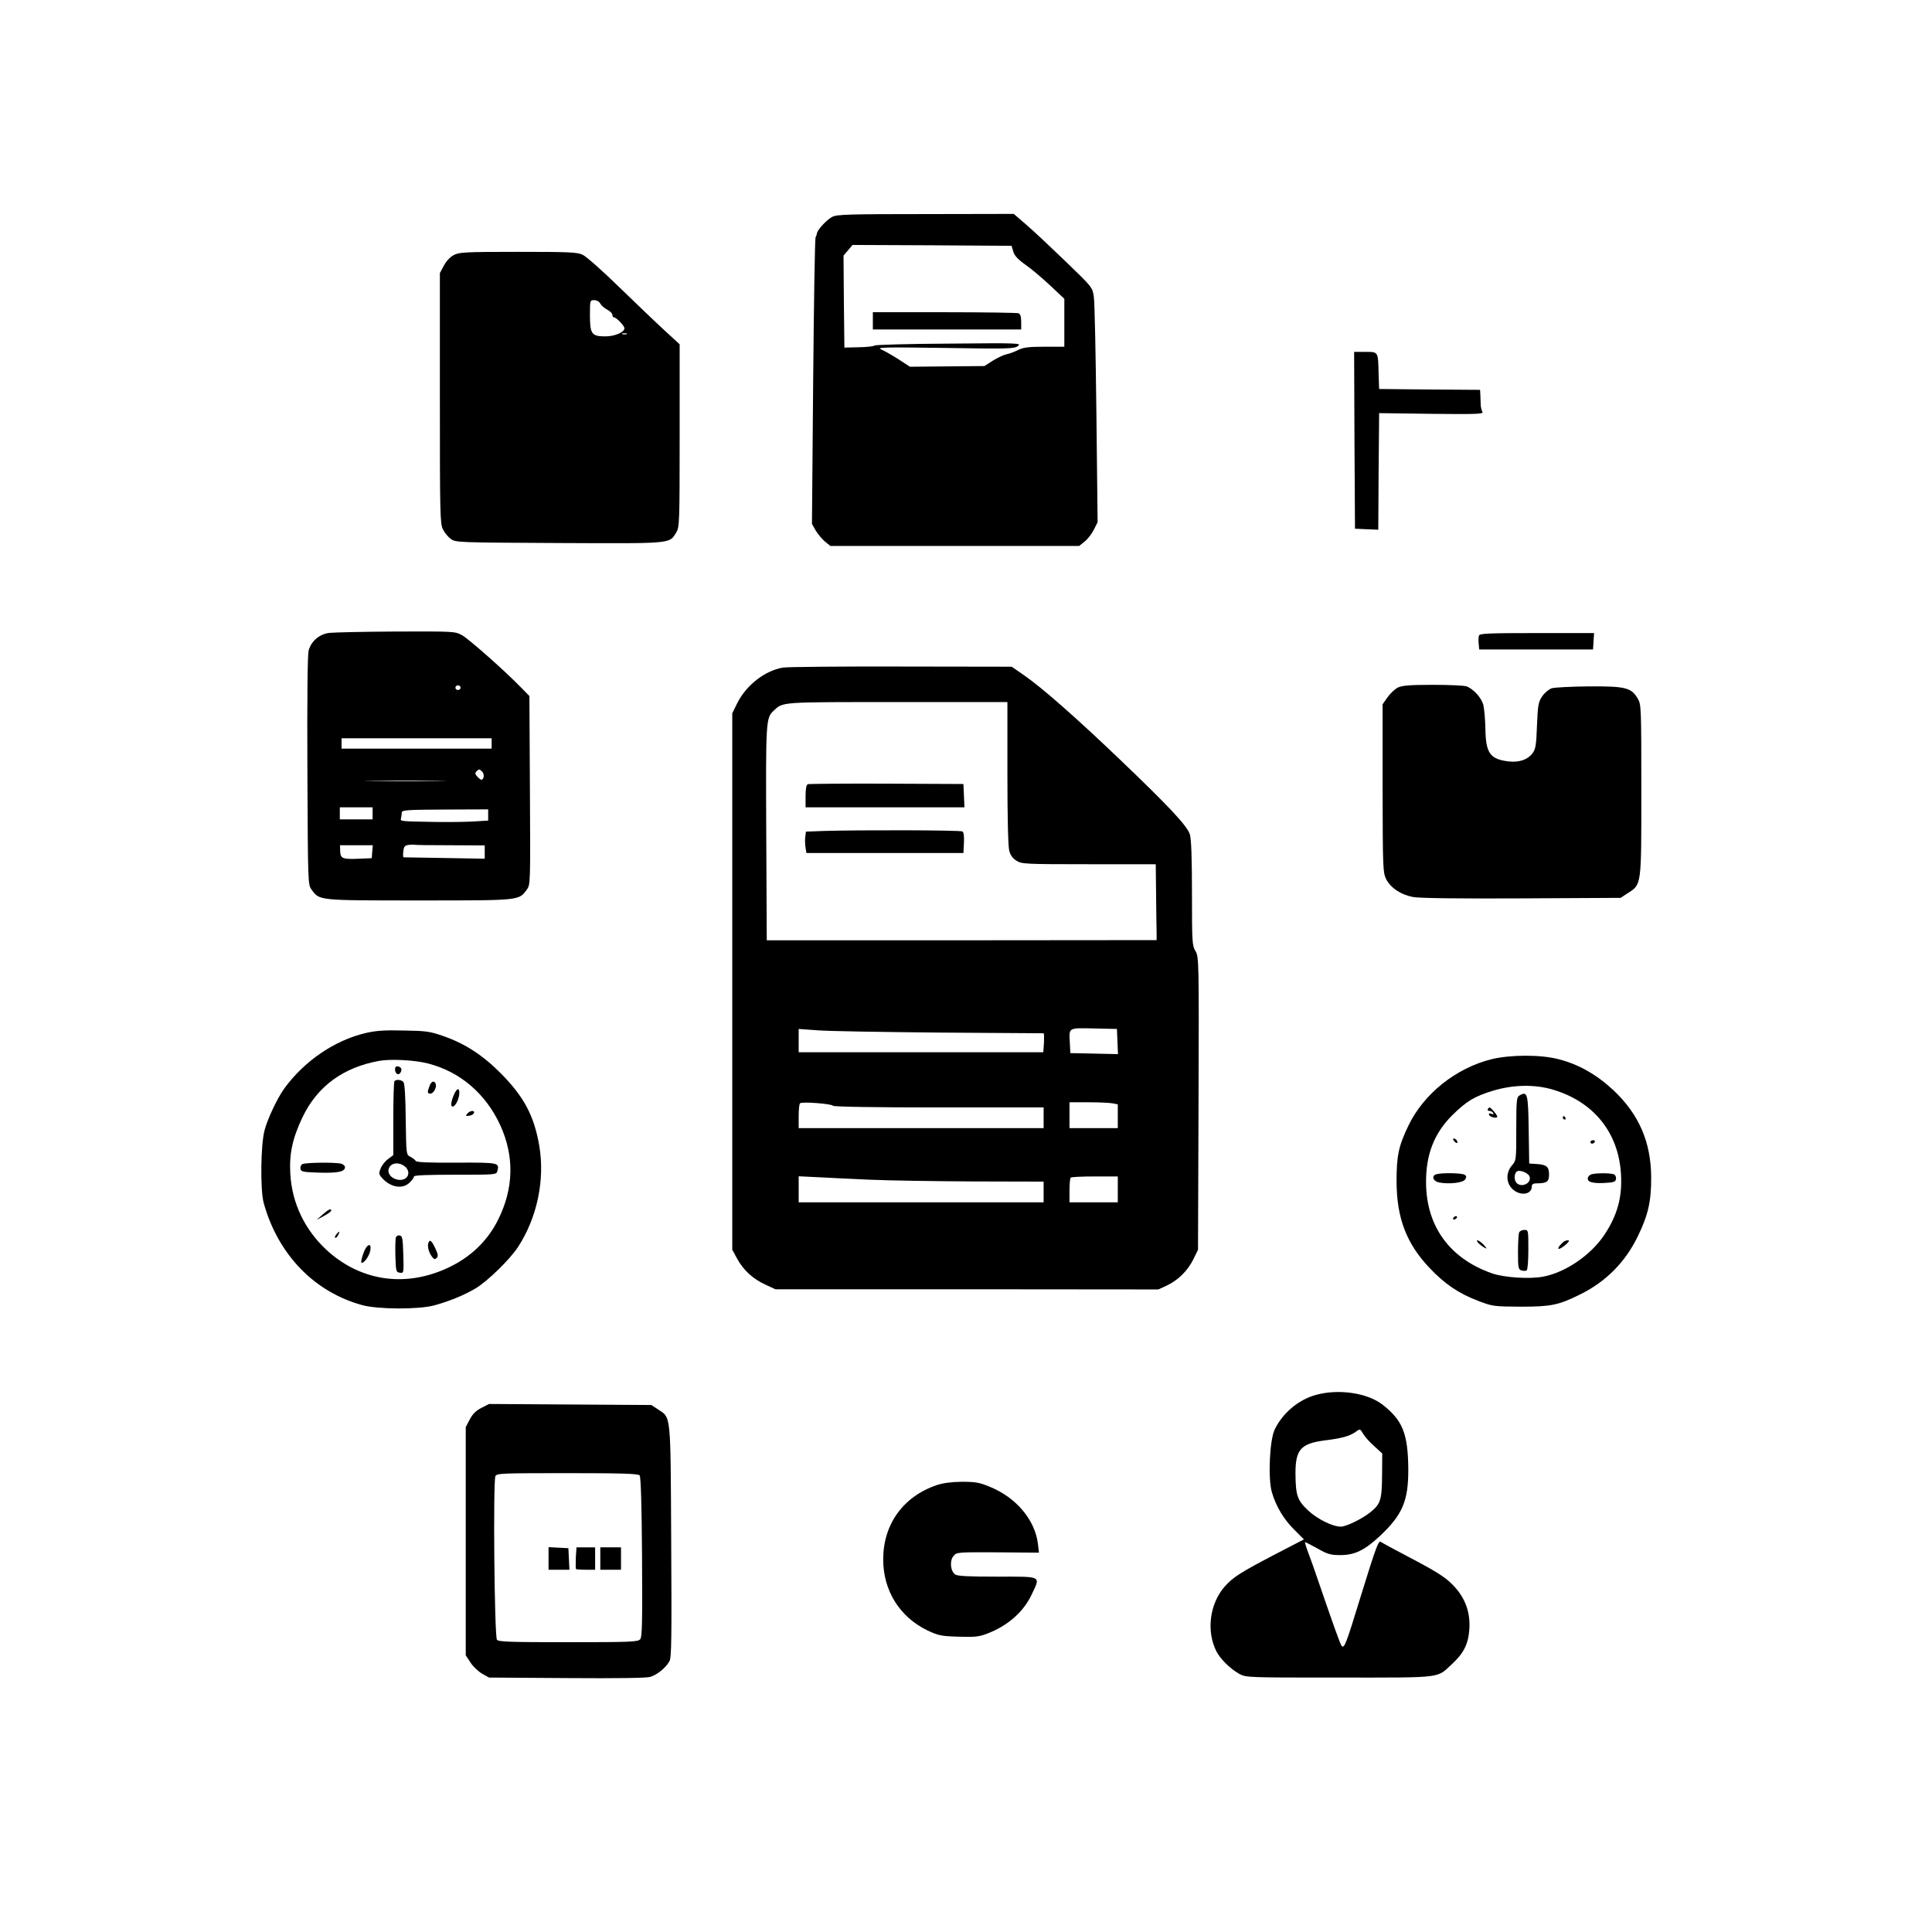
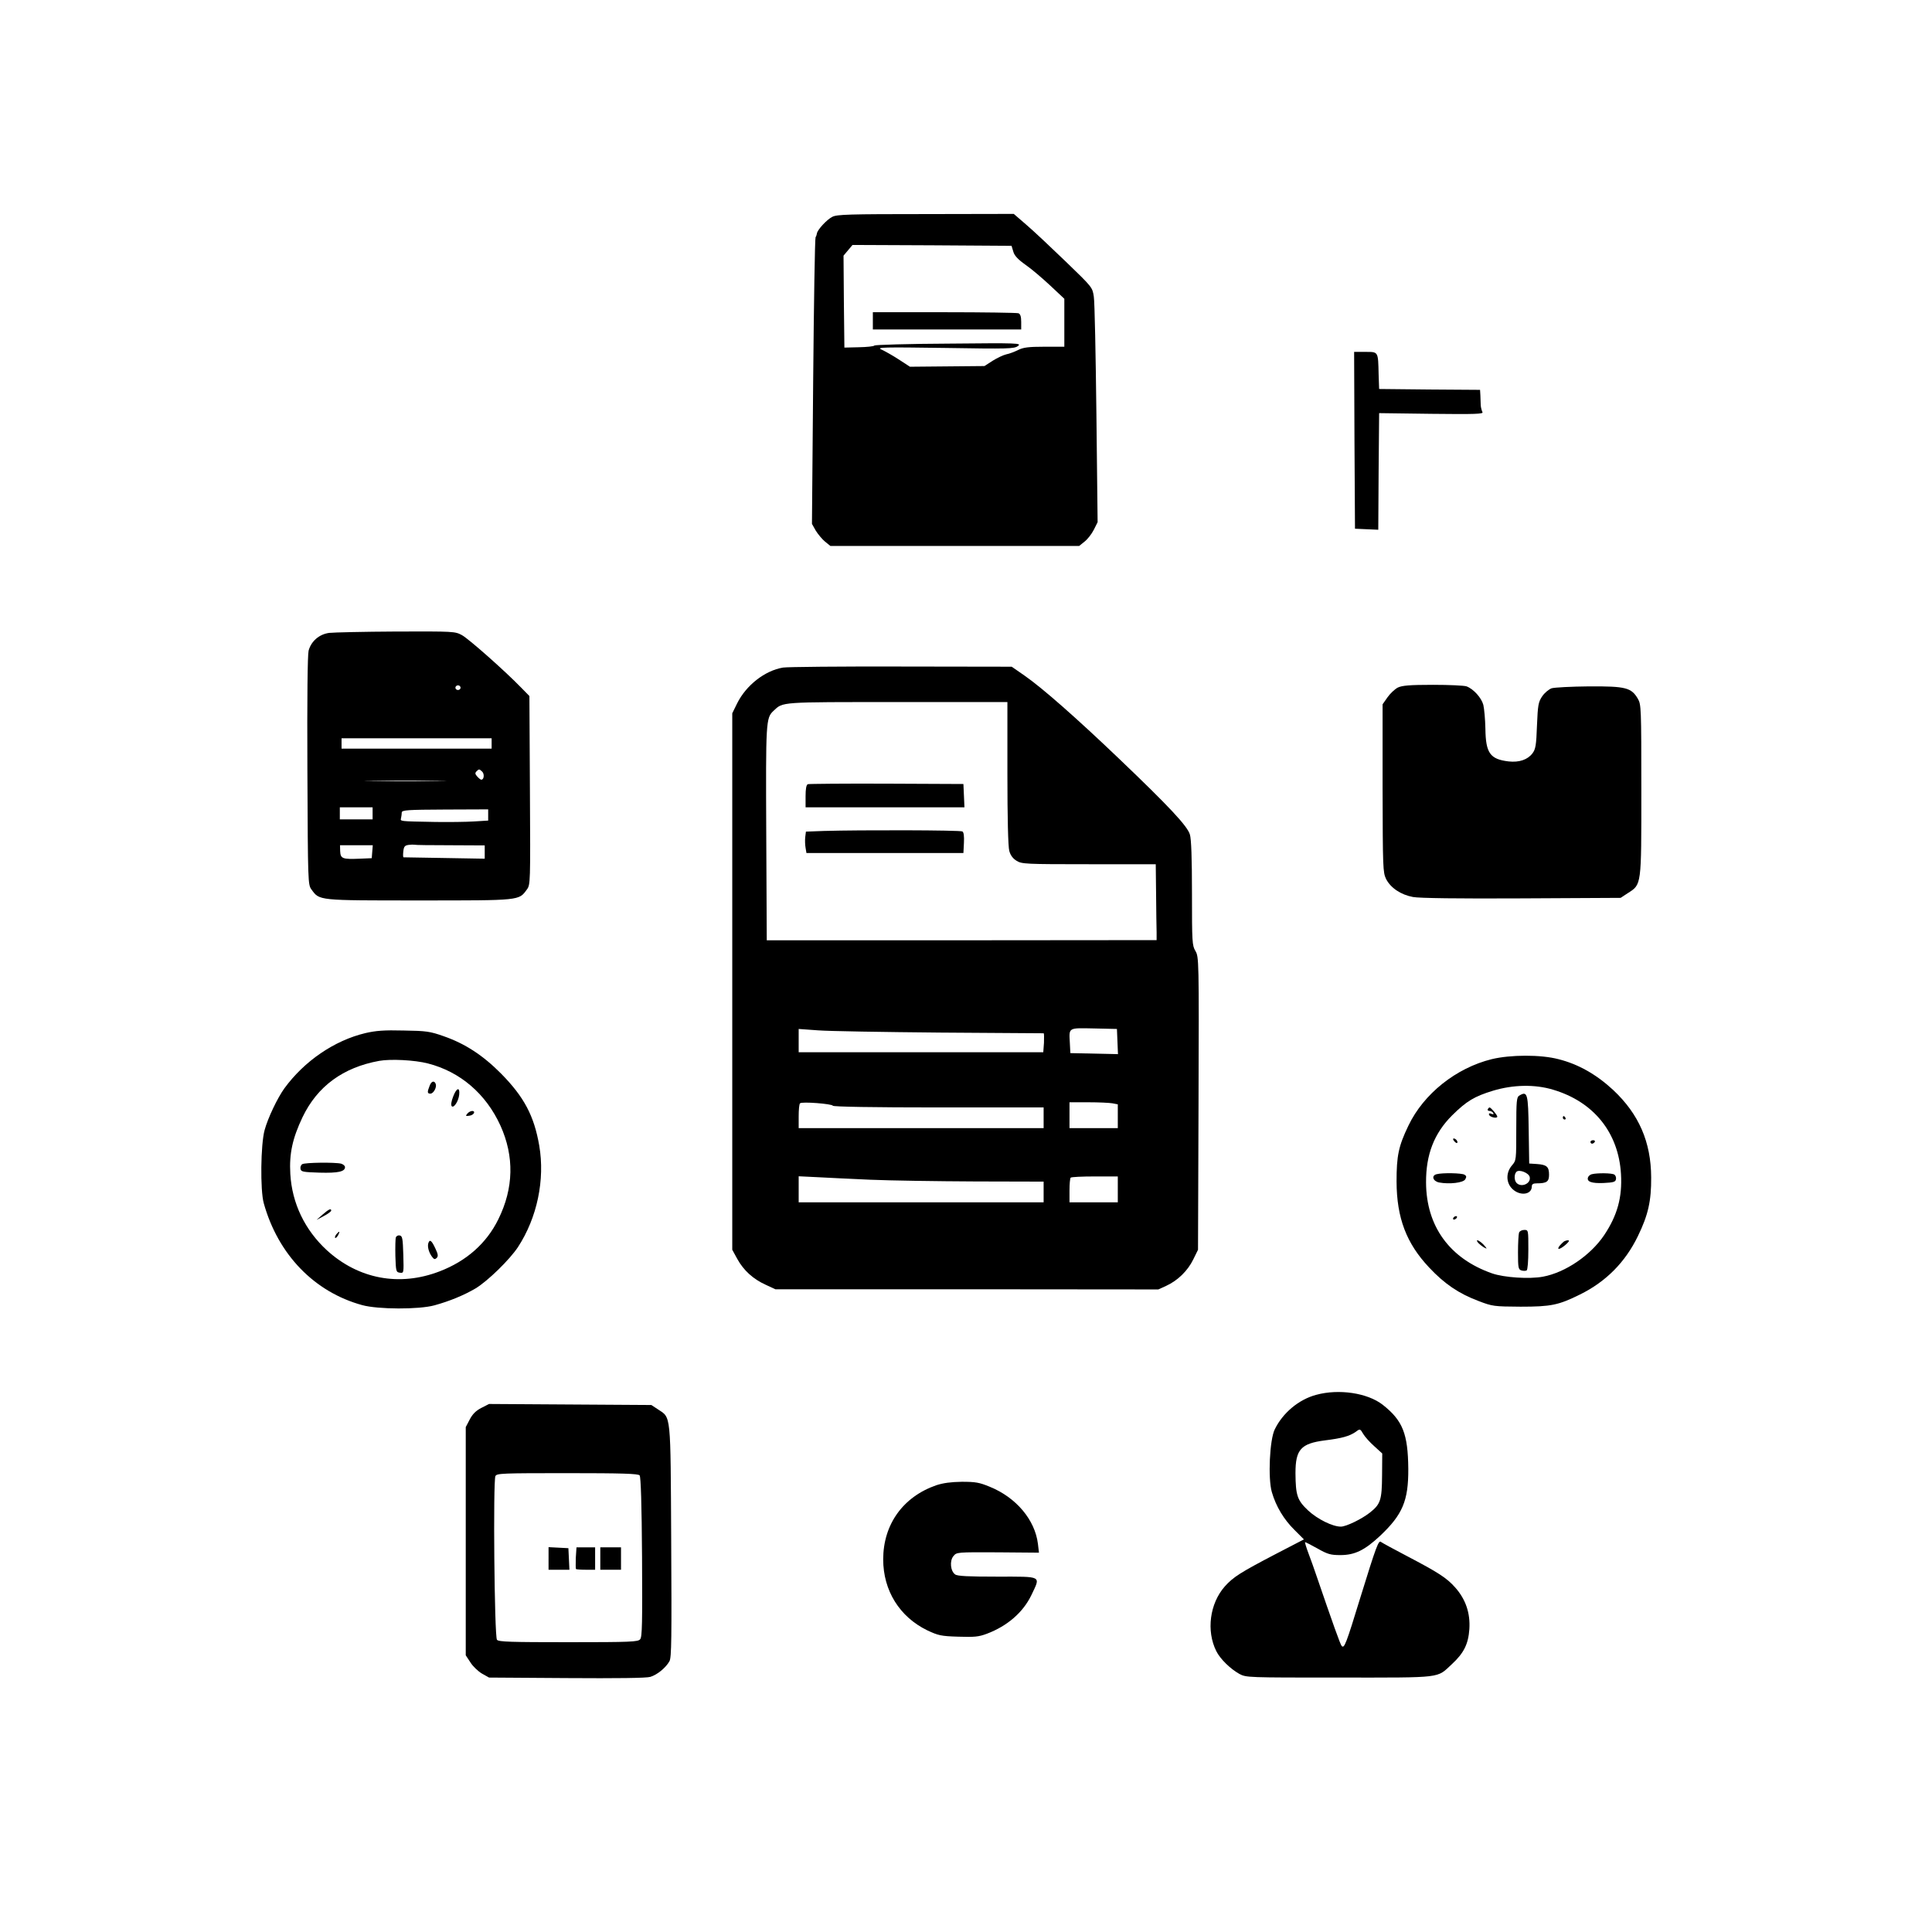
<svg xmlns="http://www.w3.org/2000/svg" version="1.0" width="1120pt" height="1120pt" viewBox="0 0 1120 1120" preserveAspectRatio="xMidYMid meet">
  <g transform="translate(0,1120) scale(0.1,-0.1)" fill="#000000" stroke="none">
    <path d="M4825 9943 c-32 -16 -85 -74 -89 -95 -1 -7 -4 -18 -8 -23 -4 -6 -10 -382 -14 -836 l-7 -826 22 -39 c13 -21 37 -50 54 -64 l31 -25 721 0 721 0 31 25 c18 14 42 45 54 69 l22 44 -7 626 c-4 344 -10 651 -15 681 -8 55 -9 55 -162 203 -85 82 -187 178 -228 213 l-74 64 -511 -1 c-443 0 -515 -2 -541 -16z m1049 -201 c6 -23 26 -45 71 -77 35 -24 99 -79 144 -121 l81 -76 0 -139 0 -139 -115 0 c-93 0 -123 -4 -153 -19 -20 -10 -51 -22 -68 -25 -18 -4 -53 -21 -79 -37 l-48 -31 -216 -2 -216 -2 -66 43 c-37 24 -82 49 -100 57 -30 13 12 14 367 9 371 -6 403 -5 425 11 23 17 5 18 -401 14 -234 -1 -428 -7 -431 -11 -3 -5 -44 -9 -90 -10 l-84 -2 -3 267 -2 266 26 31 26 31 461 -2 461 -3 10 -33z" />
    <path d="M5060 9340 l0 -50 430 0 430 0 0 44 c0 31 -5 46 -16 50 -9 3 -202 6 -430 6 l-414 0 0 -50z" />
-     <path d="M2630 9721 c-20 -10 -44 -36 -57 -61 l-23 -43 0 -726 c0 -671 1 -729 18 -760 9 -19 30 -44 45 -55 28 -21 40 -21 628 -24 662 -3 639 -5 679 61 19 31 20 54 20 561 l0 530 -87 80 c-49 45 -167 158 -263 251 -96 94 -191 178 -212 188 -32 15 -76 17 -375 17 -310 0 -341 -2 -373 -19z m850 -281 c6 -11 24 -27 40 -35 17 -9 30 -22 30 -30 0 -8 4 -15 10 -15 13 0 60 -49 60 -63 0 -23 -56 -47 -111 -47 -79 0 -89 14 -89 122 0 87 0 88 25 88 14 0 29 -8 35 -20z m153 -177 c-7 -2 -19 -2 -25 0 -7 3 -2 5 12 5 14 0 19 -2 13 -5z" />
    <path d="M7852 8648 l3 -513 67 -3 68 -3 2 338 3 338 304 -4 c256 -3 302 -1 295 10 -4 8 -9 25 -10 39 0 14 -2 40 -2 57 l-2 33 -292 2 -293 3 -3 85 c-3 134 -1 130 -77 130 l-65 0 2 -512z" />
    <path d="M1908 7531 c-58 -8 -104 -48 -119 -103 -6 -25 -9 -269 -7 -697 3 -649 3 -660 24 -688 47 -64 34 -63 624 -63 590 0 577 -1 624 63 21 28 21 36 18 575 l-3 547 -47 48 c-94 97 -304 283 -344 305 -41 22 -46 22 -382 21 -188 -1 -362 -5 -388 -8z m762 -318 c0 -7 -7 -13 -15 -13 -8 0 -15 6 -15 13 0 8 7 14 15 14 8 0 15 -6 15 -14z m180 -323 l0 -30 -435 0 -435 0 0 30 0 30 435 0 435 0 0 -30z m-54 -164 c13 -14 10 -46 -6 -46 -4 0 -14 8 -23 18 -13 14 -14 21 -5 30 15 15 16 15 34 -2z m-253 -53 c-106 -2 -280 -2 -385 0 -106 1 -20 2 192 2 212 0 298 -1 193 -2z m-383 -188 l0 -35 -95 0 -95 0 0 35 0 35 95 0 95 0 0 -35z m670 -10 l0 -32 -82 -5 c-46 -3 -146 -4 -223 -3 -216 4 -204 3 -200 23 2 9 4 24 4 32 1 14 34 16 251 17 l250 1 0 -33z m-221 -175 l201 -1 0 -38 0 -39 -232 4 c-128 2 -235 4 -238 4 -4 0 -4 15 -2 34 3 29 9 35 31 38 14 2 29 2 33 1 3 -2 97 -3 207 -3z m-451 -37 l-3 -38 -70 -3 c-99 -4 -111 0 -113 43 l-1 35 95 0 95 0 -3 -37z" />
-     <path d="M8574 7516 c-3 -8 -4 -29 -2 -48 l3 -33 330 0 330 0 3 48 3 47 -331 0 c-275 0 -332 -2 -336 -14z" />
    <path d="M4539 7330 c-106 -18 -214 -103 -266 -208 l-28 -57 0 -1555 0 -1555 29 -53 c37 -67 92 -117 165 -150 l56 -26 1110 0 1110 -1 46 21 c67 31 124 87 156 152 l28 57 3 849 c3 837 2 849 -18 883 -19 32 -20 51 -20 335 0 203 -4 314 -12 340 -14 49 -121 163 -410 439 -249 238 -446 411 -548 482 l-75 52 -640 1 c-352 1 -661 -2 -686 -6z m1301 -612 c0 -259 4 -427 11 -451 7 -26 21 -44 42 -57 30 -19 53 -20 420 -20 l387 0 2 -175 c1 -96 2 -195 3 -220 l0 -45 -1130 -1 -1130 0 -3 618 c-3 651 -2 671 42 712 56 53 33 51 719 51 l637 0 0 -412z m-390 -1504 c327 -2 597 -4 600 -4 3 0 3 -25 2 -55 l-4 -55 -709 0 -709 0 0 68 0 67 112 -8 c62 -5 381 -10 708 -13z m1028 -52 l3 -73 -138 3 -138 3 -3 59 c-5 91 -11 87 140 84 l133 -3 3 -73z m-1650 -372 c2 -6 237 -10 613 -10 l609 0 0 -60 0 -60 -710 0 -710 0 0 68 c0 38 3 72 8 76 10 11 186 -3 190 -14z m1621 14 l31 -6 0 -69 0 -69 -140 0 -140 0 0 75 0 75 109 0 c60 0 123 -3 140 -6z m-1404 -443 c116 -5 389 -9 608 -10 l397 -1 0 -60 0 -60 -710 0 -710 0 0 76 0 75 103 -5 c56 -3 197 -10 312 -15z m1435 -56 l0 -75 -140 0 -140 0 0 68 c0 38 3 72 7 75 3 4 66 7 140 7 l133 0 0 -75z" />
    <path d="M4683 6654 c-9 -4 -13 -28 -13 -70 l0 -64 460 0 461 0 -3 68 -3 67 -445 2 c-245 1 -451 -1 -457 -3z" />
    <path d="M4779 6383 l-107 -4 -4 -32 c-2 -18 -1 -45 2 -62 l5 -30 455 0 455 0 3 59 c2 38 -1 62 -9 66 -12 8 -595 9 -800 3z" />
    <path d="M8103 7214 c-17 -9 -44 -34 -60 -57 l-28 -40 0 -486 c1 -463 2 -488 20 -526 26 -52 86 -92 156 -105 36 -7 266 -10 630 -8 l574 3 41 27 c81 52 79 38 79 598 0 477 -1 496 -20 529 -38 65 -71 73 -282 72 -104 -1 -201 -6 -218 -11 -16 -6 -41 -26 -55 -47 -22 -33 -25 -49 -30 -169 -4 -114 -8 -137 -26 -161 -28 -37 -77 -54 -139 -47 -107 13 -132 48 -134 189 -1 55 -7 118 -12 139 -11 41 -57 92 -97 107 -13 5 -101 9 -195 9 -136 0 -179 -4 -204 -16z" />
    <path d="M2118 5211 c-180 -43 -354 -162 -470 -321 -40 -56 -95 -171 -114 -241 -23 -83 -26 -349 -5 -424 83 -298 293 -515 571 -591 91 -25 329 -26 419 -1 87 24 170 58 238 98 71 43 198 167 246 240 111 170 157 390 123 588 -30 173 -88 282 -221 417 -105 106 -209 174 -333 217 -79 28 -101 31 -232 33 -114 3 -161 -1 -222 -15z m363 -176 c187 -48 336 -176 420 -360 81 -179 77 -363 -12 -543 -68 -139 -184 -242 -340 -302 -233 -90 -471 -45 -654 122 -128 118 -202 272 -212 442 -7 119 13 208 71 330 86 179 235 288 444 326 66 12 206 5 283 -15z" />
-     <path d="M2290 5001 c0 -25 19 -38 31 -20 12 19 6 33 -14 37 -11 2 -17 -3 -17 -17z" />
-     <path d="M2287 4933 c-4 -3 -7 -101 -7 -218 l0 -211 -30 -23 c-17 -12 -36 -36 -43 -54 -12 -28 -11 -34 7 -55 49 -56 121 -68 161 -27 14 13 25 29 25 35 0 7 79 10 239 10 234 0 239 0 244 21 13 49 11 50 -236 49 -164 -1 -232 2 -237 10 -4 7 -18 17 -31 24 -24 12 -24 12 -27 216 -1 129 -6 208 -13 217 -12 14 -41 17 -52 6z m60 -495 c37 -30 20 -78 -27 -78 -42 0 -75 31 -67 63 10 36 58 44 94 15z" />
    <path d="M2490 4904 c-14 -35 -13 -44 5 -44 18 0 38 37 31 56 -8 22 -26 17 -36 -12z" />
    <path d="M2627 4843 c-11 -28 -14 -50 -8 -56 12 -12 39 29 43 67 5 47 -16 40 -35 -11z" />
    <path d="M2709 4744 c-11 -14 -10 -15 11 -12 13 1 25 9 28 16 5 17 -23 15 -39 -4z" />
    <path d="M1752 4451 c-8 -5 -12 -17 -10 -27 3 -17 15 -19 111 -22 107 -3 147 6 147 32 0 8 -10 16 -22 20 -35 9 -211 7 -226 -3z" />
    <path d="M1870 4159 l-35 -31 43 23 c23 12 42 26 42 31 0 15 -14 8 -50 -23z" />
    <path d="M1950 4045 c-7 -9 -10 -18 -7 -21 3 -3 10 4 17 15 13 25 8 27 -10 6z" />
    <path d="M2295 4027 c-3 -7 -4 -56 -3 -108 3 -89 4 -94 26 -97 23 -3 23 -3 20 105 -3 93 -5 108 -21 111 -9 2 -19 -3 -22 -11z" />
    <path d="M2484 3996 c-8 -20 1 -55 20 -81 12 -16 17 -17 27 -8 10 10 9 21 -6 53 -22 48 -33 57 -41 36z" />
-     <path d="M2106 3933 c-9 -25 -14 -49 -11 -52 11 -10 45 35 51 67 11 53 -21 41 -40 -15z" />
    <path d="M8648 5060 c-207 -51 -395 -201 -483 -385 -58 -120 -69 -176 -69 -325 1 -211 57 -358 189 -498 89 -95 172 -151 286 -194 81 -31 89 -32 244 -33 177 0 220 9 345 71 150 74 262 187 335 338 60 123 78 205 77 341 -1 205 -71 366 -220 506 -97 90 -202 150 -318 179 -103 27 -278 26 -386 0z m355 -177 c236 -70 380 -249 394 -489 8 -135 -21 -240 -98 -355 -79 -117 -225 -216 -354 -240 -79 -15 -226 -5 -295 19 -246 86 -382 273 -383 527 -1 162 47 285 151 389 84 83 129 110 237 143 116 35 242 38 348 6z" />
    <path d="M8808 4849 c-16 -9 -18 -29 -18 -193 0 -181 0 -183 -25 -212 -36 -42 -35 -101 3 -137 44 -42 112 -33 112 15 0 13 8 18 28 18 59 0 72 10 72 50 0 46 -13 58 -70 62 l-45 3 -3 195 c-3 211 -7 227 -54 199z m60 -473 c8 -37 -48 -62 -76 -34 -15 15 -15 51 -1 65 16 16 73 -7 77 -31z" />
    <path d="M8625 4770 c-3 -5 1 -10 9 -10 8 0 18 -5 22 -12 5 -8 2 -9 -10 -5 -12 5 -16 3 -14 -5 5 -15 48 -24 48 -11 0 9 -37 53 -45 53 -2 0 -7 -4 -10 -10z" />
    <path d="M9060 4720 c0 -5 5 -10 11 -10 5 0 7 5 4 10 -3 6 -8 10 -11 10 -2 0 -4 -4 -4 -10z" />
    <path d="M8430 4585 c7 -9 15 -13 17 -11 7 7 -7 26 -19 26 -6 0 -6 -6 2 -15z" />
    <path d="M9220 4580 c0 -5 4 -10 9 -10 6 0 13 5 16 10 3 6 -1 10 -9 10 -9 0 -16 -4 -16 -10z" />
    <path d="M8328 4393 c-32 -8 -21 -41 15 -48 59 -11 139 -2 151 18 8 14 8 20 -4 27 -15 10 -129 12 -162 3z" />
    <path d="M9228 4393 c-9 -2 -19 -10 -22 -18 -9 -25 20 -36 90 -33 58 3 69 6 72 22 2 10 -2 22 -10 27 -13 9 -99 10 -130 2z" />
    <path d="M8425 4140 c-3 -5 -2 -10 4 -10 5 0 13 5 16 10 3 6 2 10 -4 10 -5 0 -13 -4 -16 -10z" />
    <path d="M8806 4054 c-3 -9 -6 -60 -6 -114 0 -90 2 -99 20 -105 11 -3 24 -3 30 0 6 4 10 54 10 121 0 114 0 114 -24 114 -13 0 -27 -7 -30 -16z" />
    <path d="M8570 3994 c8 -8 23 -20 34 -26 19 -10 18 -8 -3 16 -26 27 -53 37 -31 10z" />
    <path d="M9065 4002 c-5 -4 -16 -15 -24 -24 -20 -27 3 -22 36 7 18 16 23 24 13 25 -8 0 -19 -4 -25 -8z" />
    <path d="M7630 3114 c-101 -27 -194 -105 -240 -200 -30 -60 -40 -285 -17 -364 24 -83 70 -159 131 -219 l55 -55 -162 -84 c-205 -107 -248 -134 -297 -189 -87 -99 -108 -257 -49 -375 23 -46 82 -103 134 -132 40 -21 47 -21 580 -21 607 0 562 -5 652 78 69 64 95 116 101 203 6 92 -21 172 -81 240 -50 57 -99 88 -282 184 -77 40 -144 77 -149 81 -14 13 -28 -25 -118 -316 -86 -281 -95 -302 -110 -287 -8 8 -51 129 -149 415 -11 32 -30 87 -44 123 -13 35 -22 64 -19 64 3 0 36 -17 72 -37 58 -33 76 -38 132 -38 84 0 141 28 231 112 130 123 164 203 163 388 -2 204 -32 280 -149 372 -88 68 -253 93 -385 57z m337 -298 l46 -42 -1 -127 c-1 -144 -9 -167 -71 -216 -47 -37 -137 -81 -168 -81 -48 0 -135 43 -189 93 -64 60 -73 88 -74 217 0 137 31 172 171 190 97 12 142 24 179 50 24 18 25 18 43 -13 10 -17 39 -49 64 -71z" />
    <path d="M2790 3038 c-31 -16 -51 -36 -67 -67 l-23 -44 0 -662 0 -661 27 -41 c14 -23 45 -52 67 -65 l41 -23 450 -3 c291 -2 463 0 485 7 40 12 90 53 111 91 12 21 13 136 10 695 -4 751 0 714 -77 765 l-38 25 -470 3 -471 3 -45 -23z m918 -391 c7 -8 12 -169 14 -473 2 -379 1 -464 -11 -477 -12 -15 -53 -17 -416 -17 -332 0 -405 2 -414 14 -15 17 -23 922 -9 949 8 16 38 17 417 17 318 0 411 -3 419 -13z" />
    <path d="M3180 2165 l0 -65 60 0 61 0 -3 63 -3 62 -57 3 -58 3 0 -66z" />
    <path d="M3338 2169 c-1 -33 -1 -63 1 -65 2 -2 28 -4 58 -4 l53 0 0 65 0 65 -54 0 -54 0 -4 -61z" />
    <path d="M3480 2165 l0 -65 60 0 60 0 0 65 0 65 -60 0 -60 0 0 -65z" />
    <path d="M5428 2590 c-193 -67 -308 -227 -308 -430 0 -181 95 -333 255 -411 64 -30 80 -34 180 -37 94 -3 118 -1 166 17 119 45 210 124 258 224 54 114 67 107 -197 107 -167 0 -233 3 -245 13 -27 19 -33 78 -10 106 19 23 19 23 257 22 l239 -2 -6 51 c-17 139 -126 269 -279 331 -60 25 -83 29 -162 29 -64 -1 -108 -7 -148 -20z" />
  </g>
</svg>